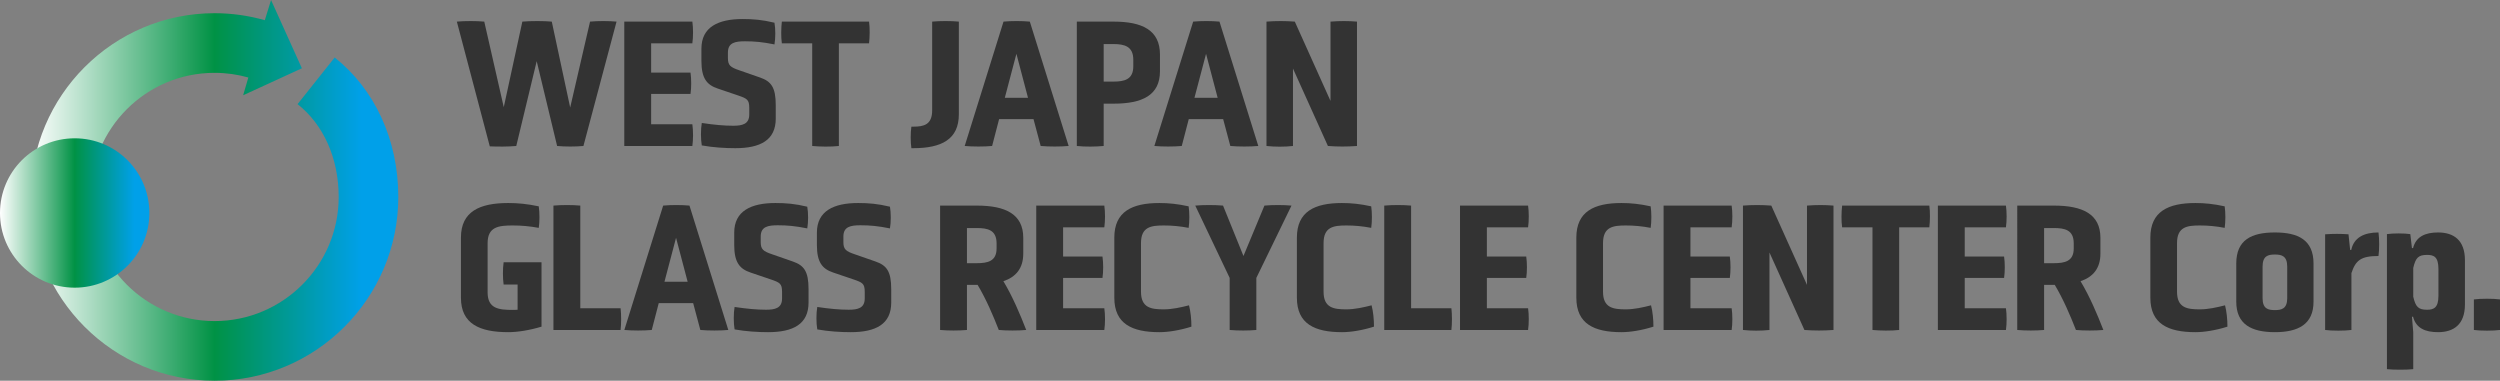
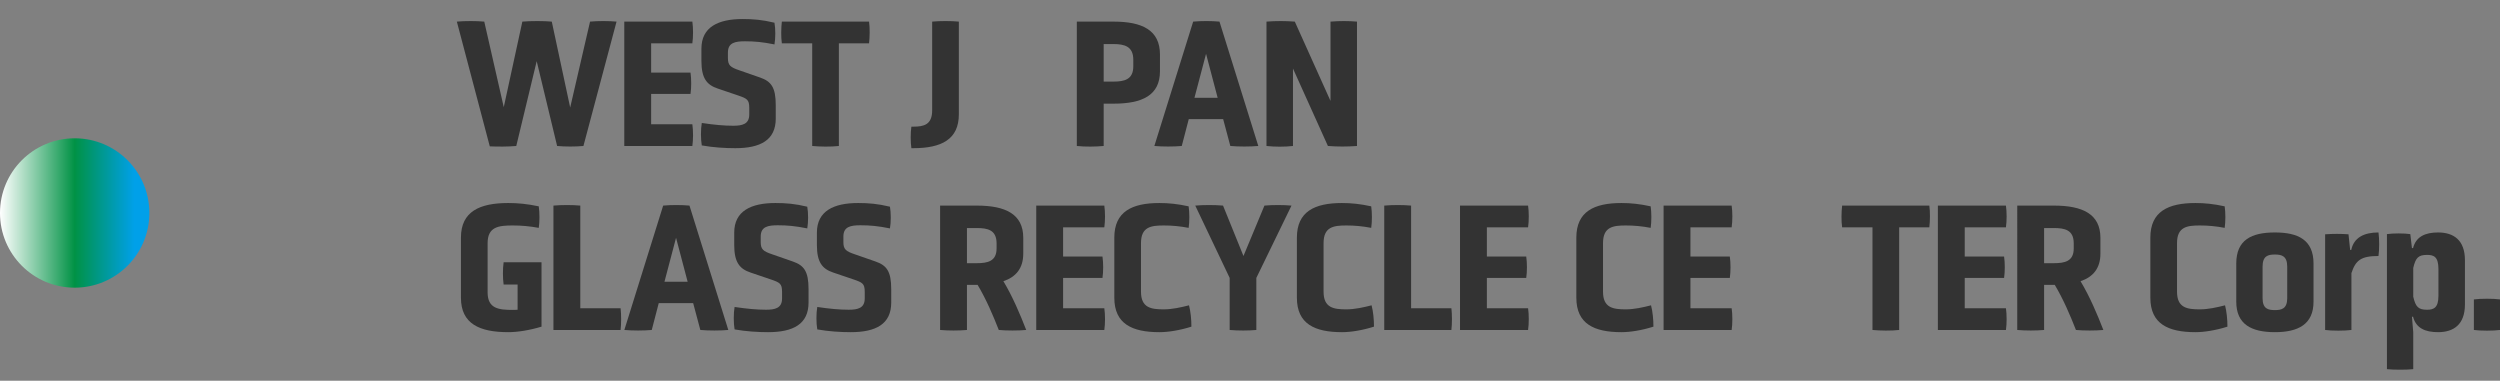
<svg xmlns="http://www.w3.org/2000/svg" xmlns:xlink="http://www.w3.org/1999/xlink" enable-background="new 0 0 394 60" height="60" viewBox="0 0 394 60" width="394">
  <rect x="0" y="0" width="394" height="60" fill="#808080" stroke="none" />
  <linearGradient id="a">
    <stop offset="0" stop-color="#fff" />
    <stop offset=".5" stop-color="#009245" />
    <stop offset=".9" stop-color="#00a0e9" />
  </linearGradient>
  <linearGradient id="b" gradientUnits="userSpaceOnUse" x1="4.849" x2="62.774" xlink:href="#a" y1="30" y2="30" />
  <linearGradient id="c" gradientUnits="userSpaceOnUse" x1="0" x2="23.54" xlink:href="#a" y1="33.567" y2="33.567" />
-   <path d="m52.747 9.06-5.849 7.351c4.062 3.215 6.478 8.49 6.478 14.628 0 10.788-8.775 19.563-19.562 19.563-10.785 0-19.56-8.776-19.56-19.563 0-10.785 8.775-19.561 19.56-19.561 1.844 0 3.632.26 5.324.737l-.818 2.8 9.258-4.254-4.86-10.761-.983 3.184c-2.519-.716-5.175-1.104-7.922-1.104-15.967 0-28.964 12.993-28.964 28.959 0 15.972 12.997 28.961 28.964 28.961 15.972 0 28.961-12.989 28.961-28.961 0-9.113-3.803-17.044-10.027-21.979" fill="url(#b)" />
  <path d="m23.54 33.567c0 6.502-5.269 11.77-11.768 11.77-6.504 0-11.772-5.268-11.772-11.77 0-6.501 5.268-11.77 11.772-11.77 6.499-.001 11.768 5.268 11.768 11.77" fill="url(#c)" />
  <g fill="#333">
    <path d="m84.584 9.64-3.219 13.367c-1.276.116-2.9.116-4.175.058l-5.19-19.659c1.218-.116 3.132-.116 4.32 0l3.073 13.483 2.929-13.483c1.218-.116 3.45-.116 4.639 0l2.9 13.541 3.131-13.541c1.189-.116 3.016-.116 4.176 0l-5.22 19.601c-1.275.116-2.87.116-4.146 0z" />
    <path d="m98.386 23.006v-19.6h10.728c.145.986.145 2.436 0 3.422h-6.495v4.61h6.205c.145.986.145 2.407 0 3.364h-6.205v4.784h6.495c.145.957.145 2.465 0 3.422h-10.728z" />
    <path d="m122.259 18.686c0 3.392-2.407 4.668-6.379 4.668-1.595 0-3.508-.116-5.277-.435-.175-.986-.175-2.552 0-3.538 1.942.29 3.508.435 4.958.435 1.391 0 2.522-.232 2.522-1.769v-1.044c0-1.304-.347-1.479-1.797-1.971l-3.161-1.073c-1.74-.58-2.581-1.624-2.581-4.349v-1.942c0-3.422 2.667-4.668 6.495-4.668 1.653 0 3.103.116 5.017.58.174.957.174 2.464 0 3.421-1.856-.377-3.132-.493-4.639-.493-1.537 0-2.697.203-2.697 1.769v.87c0 1.16.377 1.45 1.826 1.943l3.248 1.131c1.74.609 2.464 1.537 2.464 4.349v2.116z" />
    <path d="m128.004 6.827h-4.785c-.144-.957-.116-2.436 0-3.422h13.744c.145.986.116 2.464 0 3.422h-4.755v16.179c-1.218.145-3.016.116-4.204 0z" />
    <path d="m143.634 23.354c-.144-.928-.144-2.464 0-3.392h.29c1.711 0 2.986-.319 2.986-2.581v-13.975c1.219-.116 3.016-.116 4.205 0v14.614c0 3.943-2.726 5.335-7.191 5.335h-.29z" />
-     <path d="m162.881 18.773h-5.422l-1.102 4.233c-1.219.116-3.074.116-4.32 0l6.117-19.601c1.276-.116 2.87-.116 4.146 0l6.118 19.601c-1.247.116-3.161.116-4.408 0zm-2.695-10.293-1.827 6.929h3.654z" />
    <path d="m169.707 3.406h5.798c4.495 0 7.307 1.334 7.307 5.19v2.638c0 3.799-2.813 5.103-7.307 5.103h-1.565v6.669c-1.219.116-2.929.145-4.233 0zm8.901 6.002c0-2.117-1.421-2.464-3.131-2.464h-1.537v5.915h1.537c1.71 0 3.131-.319 3.131-2.406z" />
    <path d="m192.77 18.773h-5.422l-1.102 4.233c-1.219.116-3.074.116-4.32 0l6.117-19.601c1.276-.116 2.87-.116 4.146 0l6.118 19.601c-1.247.116-3.161.116-4.408 0zm-2.696-10.293-1.827 6.929h3.654z" />
    <path d="m203.772 10.8v12.207c-1.334.145-2.813.145-4.176 0v-19.601c1.45-.116 3.016-.116 4.465 0l5.625 12.497v-12.497c1.508-.116 2.755-.116 4.176 0v19.601c-1.537.116-3.045.116-4.582 0z" />
    <path d="m81.574 44.841h-2.203c-.145-.986-.145-2.494 0-3.508h5.973v10.147c-1.914.58-3.798.87-5.248.87-4.495 0-7.452-1.304-7.452-5.422v-9.481c0-4.117 2.957-5.451 7.452-5.451 1.566 0 3.016.145 4.813.522.145.986.145 2.436 0 3.392-1.45-.261-2.697-.377-4.117-.377-2.204 0-3.944.203-3.944 2.783v7.77c0 2.551 1.74 2.754 3.944 2.754.261 0 .522 0 .782-.029z" />
    <path d="m87.223 52.002v-19.6c1.276-.116 3.016-.116 4.233 0v16.179h6.349c.116.957.116 2.465 0 3.422h-10.582z" />
    <path d="m109.242 47.769h-5.423l-1.102 4.233c-1.218.116-3.073.116-4.32 0l6.118-19.601c1.275-.116 2.87-.116 4.146 0l6.118 19.601c-1.247.116-3.16.116-4.407 0zm-2.697-10.293-1.826 6.929h3.653z" />
    <path d="m127.428 47.682c0 3.392-2.407 4.668-6.379 4.668-1.595 0-3.508-.116-5.277-.435-.175-.986-.175-2.552 0-3.538 1.942.29 3.508.435 4.958.435 1.391 0 2.522-.232 2.522-1.769v-1.043c0-1.304-.347-1.479-1.797-1.971l-3.161-1.073c-1.74-.58-2.581-1.624-2.581-4.349v-1.943c0-3.422 2.667-4.668 6.495-4.668 1.653 0 3.103.116 5.017.58.174.957.174 2.464 0 3.421-1.856-.377-3.132-.493-4.639-.493-1.537 0-2.697.203-2.697 1.769v.87c0 1.16.377 1.45 1.826 1.943l3.248 1.131c1.74.609 2.464 1.537 2.464 4.349v2.116z" />
    <path d="m140.458 47.682c0 3.392-2.407 4.668-6.379 4.668-1.595 0-3.508-.116-5.277-.435-.175-.986-.175-2.552 0-3.538 1.943.29 3.508.435 4.958.435 1.391 0 2.522-.232 2.522-1.769v-1.043c0-1.304-.347-1.479-1.797-1.971l-3.161-1.073c-1.74-.58-2.581-1.624-2.581-4.349v-1.943c0-3.422 2.667-4.668 6.495-4.668 1.653 0 3.103.116 5.017.58.174.957.174 2.464 0 3.421-1.856-.377-3.132-.493-4.639-.493-1.537 0-2.697.203-2.697 1.769v.87c0 1.16.377 1.45 1.826 1.943l3.248 1.131c1.74.609 2.464 1.537 2.464 4.349v2.116z" />
    <path d="m148.16 32.402h5.799c4.494 0 7.307 1.334 7.307 5.074v2.493c0 2.32-1.16 3.683-3.132 4.349 1.45 2.406 2.639 5.219 3.596 7.684-1.247.116-3.074.116-4.321 0-.899-2.291-1.971-4.813-3.334-7.104h-1.682v7.104c-1.304.116-2.928.116-4.233 0zm8.901 5.944c0-2.117-1.421-2.406-3.132-2.406h-1.537v5.538h1.537c1.711 0 3.132-.29 3.132-2.32z" />
    <path d="m163.313 52.002v-19.6h10.728c.145.986.145 2.436 0 3.422h-6.495v4.61h6.205c.145.986.145 2.407 0 3.364h-6.205v4.784h6.495c.145.957.145 2.465 0 3.422h-10.728z" />
    <path d="m175.616 37.447c0-4.117 2.812-5.451 7.104-5.451 1.478 0 2.9.145 4.61.522.145.986.145 2.436 0 3.392-1.363-.261-2.581-.377-3.914-.377-2.001 0-3.595.203-3.595 2.783v7.654c0 2.552 1.594 2.783 3.595 2.783 1.334 0 2.725-.319 3.972-.638.261 1.015.378 2.233.378 3.364-1.827.58-3.654.87-5.045.87-4.292 0-7.104-1.304-7.104-5.422v-9.48z" />
    <path d="m193.795 43.797-5.422-11.395c1.218-.116 3.16-.116 4.378 0l3.219 7.945 3.305-7.945c1.218-.116 3.016-.116 4.263 0l-5.539 11.395v8.206c-1.188.116-2.957.116-4.204 0z" />
    <path d="m204.39 37.447c0-4.117 2.813-5.451 7.104-5.451 1.479 0 2.9.145 4.61.522.145.986.145 2.436 0 3.392-1.362-.261-2.581-.377-3.914-.377-2 0-3.595.203-3.595 2.783v7.654c0 2.552 1.595 2.783 3.595 2.783 1.334 0 2.726-.319 3.973-.638.261 1.015.377 2.233.377 3.364-1.826.58-3.653.87-5.045.87-4.291 0-7.104-1.304-7.104-5.422v-9.48z" />
    <path d="m218.158 52.002v-19.6c1.276-.116 3.016-.116 4.233 0v16.179h6.349c.116.957.116 2.465 0 3.422h-10.582z" />
    <path d="m230.098 52.002v-19.6h10.728c.145.986.145 2.436 0 3.422h-6.495v4.61h6.205c.145.986.145 2.407 0 3.364h-6.205v4.784h6.495c.145.957.145 2.465 0 3.422h-10.728z" />
    <path d="m248.431 37.447c0-4.117 2.813-5.451 7.104-5.451 1.479 0 2.9.145 4.61.522.145.986.145 2.436 0 3.392-1.362-.261-2.581-.377-3.914-.377-2 0-3.595.203-3.595 2.783v7.654c0 2.552 1.595 2.783 3.595 2.783 1.334 0 2.726-.319 3.973-.638.26 1.015.377 2.233.377 3.364-1.826.58-3.653.87-5.045.87-4.291 0-7.104-1.304-7.104-5.422v-9.48z" />
    <path d="m262.181 52.002v-19.6h10.728c.145.986.145 2.436 0 3.422h-6.495v4.61h6.205c.145.986.145 2.407 0 3.364h-6.205v4.784h6.495c.145.957.145 2.465 0 3.422h-10.728z" />
-     <path d="m278.868 39.796v12.207c-1.334.145-2.813.145-4.176 0v-19.601c1.45-.116 3.016-.116 4.465 0l5.625 12.497v-12.497c1.508-.116 2.755-.116 4.176 0v19.601c-1.537.116-3.045.116-4.582 0z" />
    <path d="m295.103 35.823h-4.784c-.145-.957-.116-2.436 0-3.422h13.743c.145.986.116 2.464 0 3.422h-4.754v16.179c-1.219.145-3.016.116-4.205 0z" />
    <path d="m305.408 52.002v-19.6h10.728c.144.986.144 2.436 0 3.422h-6.495v4.61h6.204c.145.986.145 2.407 0 3.364h-6.204v4.784h6.495c.144.957.144 2.465 0 3.422h-10.728z" />
    <path d="m317.919 32.402h5.799c4.494 0 7.307 1.334 7.307 5.074v2.493c0 2.32-1.16 3.683-3.132 4.349 1.45 2.406 2.639 5.219 3.596 7.684-1.247.116-3.074.116-4.321 0-.899-2.291-1.971-4.813-3.334-7.104h-1.682v7.104c-1.304.116-2.928.116-4.233 0zm8.901 5.944c0-2.117-1.421-2.406-3.132-2.406h-1.537v5.538h1.537c1.711 0 3.132-.29 3.132-2.32z" />
    <path d="m338.895 37.447c0-4.117 2.812-5.451 7.104-5.451 1.478 0 2.9.145 4.61.522.145.986.145 2.436 0 3.392-1.363-.261-2.581-.377-3.914-.377-2.001 0-3.595.203-3.595 2.783v7.654c0 2.552 1.594 2.783 3.595 2.783 1.334 0 2.725-.319 3.972-.638.261 1.015.378 2.233.378 3.364-1.827.58-3.654.87-5.045.87-4.292 0-7.104-1.304-7.104-5.422v-9.48z" />
    <path d="m364.612 47.537c0 3.595-2.435 4.813-6.089 4.813-3.682 0-6.088-1.218-6.088-4.813v-6.002c0-3.74 2.406-4.9 6.088-4.9 3.654 0 6.089 1.16 6.089 4.9zm-4.145-5.509c0-1.711-.9-1.914-1.943-1.914-1.072 0-1.943.203-1.943 1.914v4.958c0 1.682.87 1.885 1.943 1.885 1.044 0 1.943-.203 1.943-1.885z" />
    <path d="m366.44 36.925c1.219-.087 2.465-.087 3.683 0l.26 2.465h.175c.406-1.943 2-2.755 4.291-2.755.144 1.015.144 2.725 0 3.711-2.754 0-3.595.667-4.263 2.697v8.959c-1.015.145-3.131.145-4.146 0z" />
    <path d="m376.18 36.896c.957-.145 2.726-.145 3.682 0l.261 2.203h.174c.464-1.826 1.943-2.464 3.944-2.464 2.406 0 4.233 1.16 4.233 4.378v6.959c0 3.219-1.827 4.378-4.233 4.378-2.001 0-3.479-.609-3.944-2.436h-.174l.203 2.436v5.828c-.986.116-3.161.116-4.146 0zm8.118 5.509c0-1.972-.753-2.232-1.797-2.232-1.363 0-1.798.435-2.175 2.059v4.523c.377 1.623.812 2.059 2.175 2.059 1.044 0 1.797-.29 1.797-2.203z" />
    <path d="m389.883 47.189c1.044-.145 3.103-.145 4.117 0v4.813c-1.015.145-3.073.145-4.117 0z" />
  </g>
</svg>